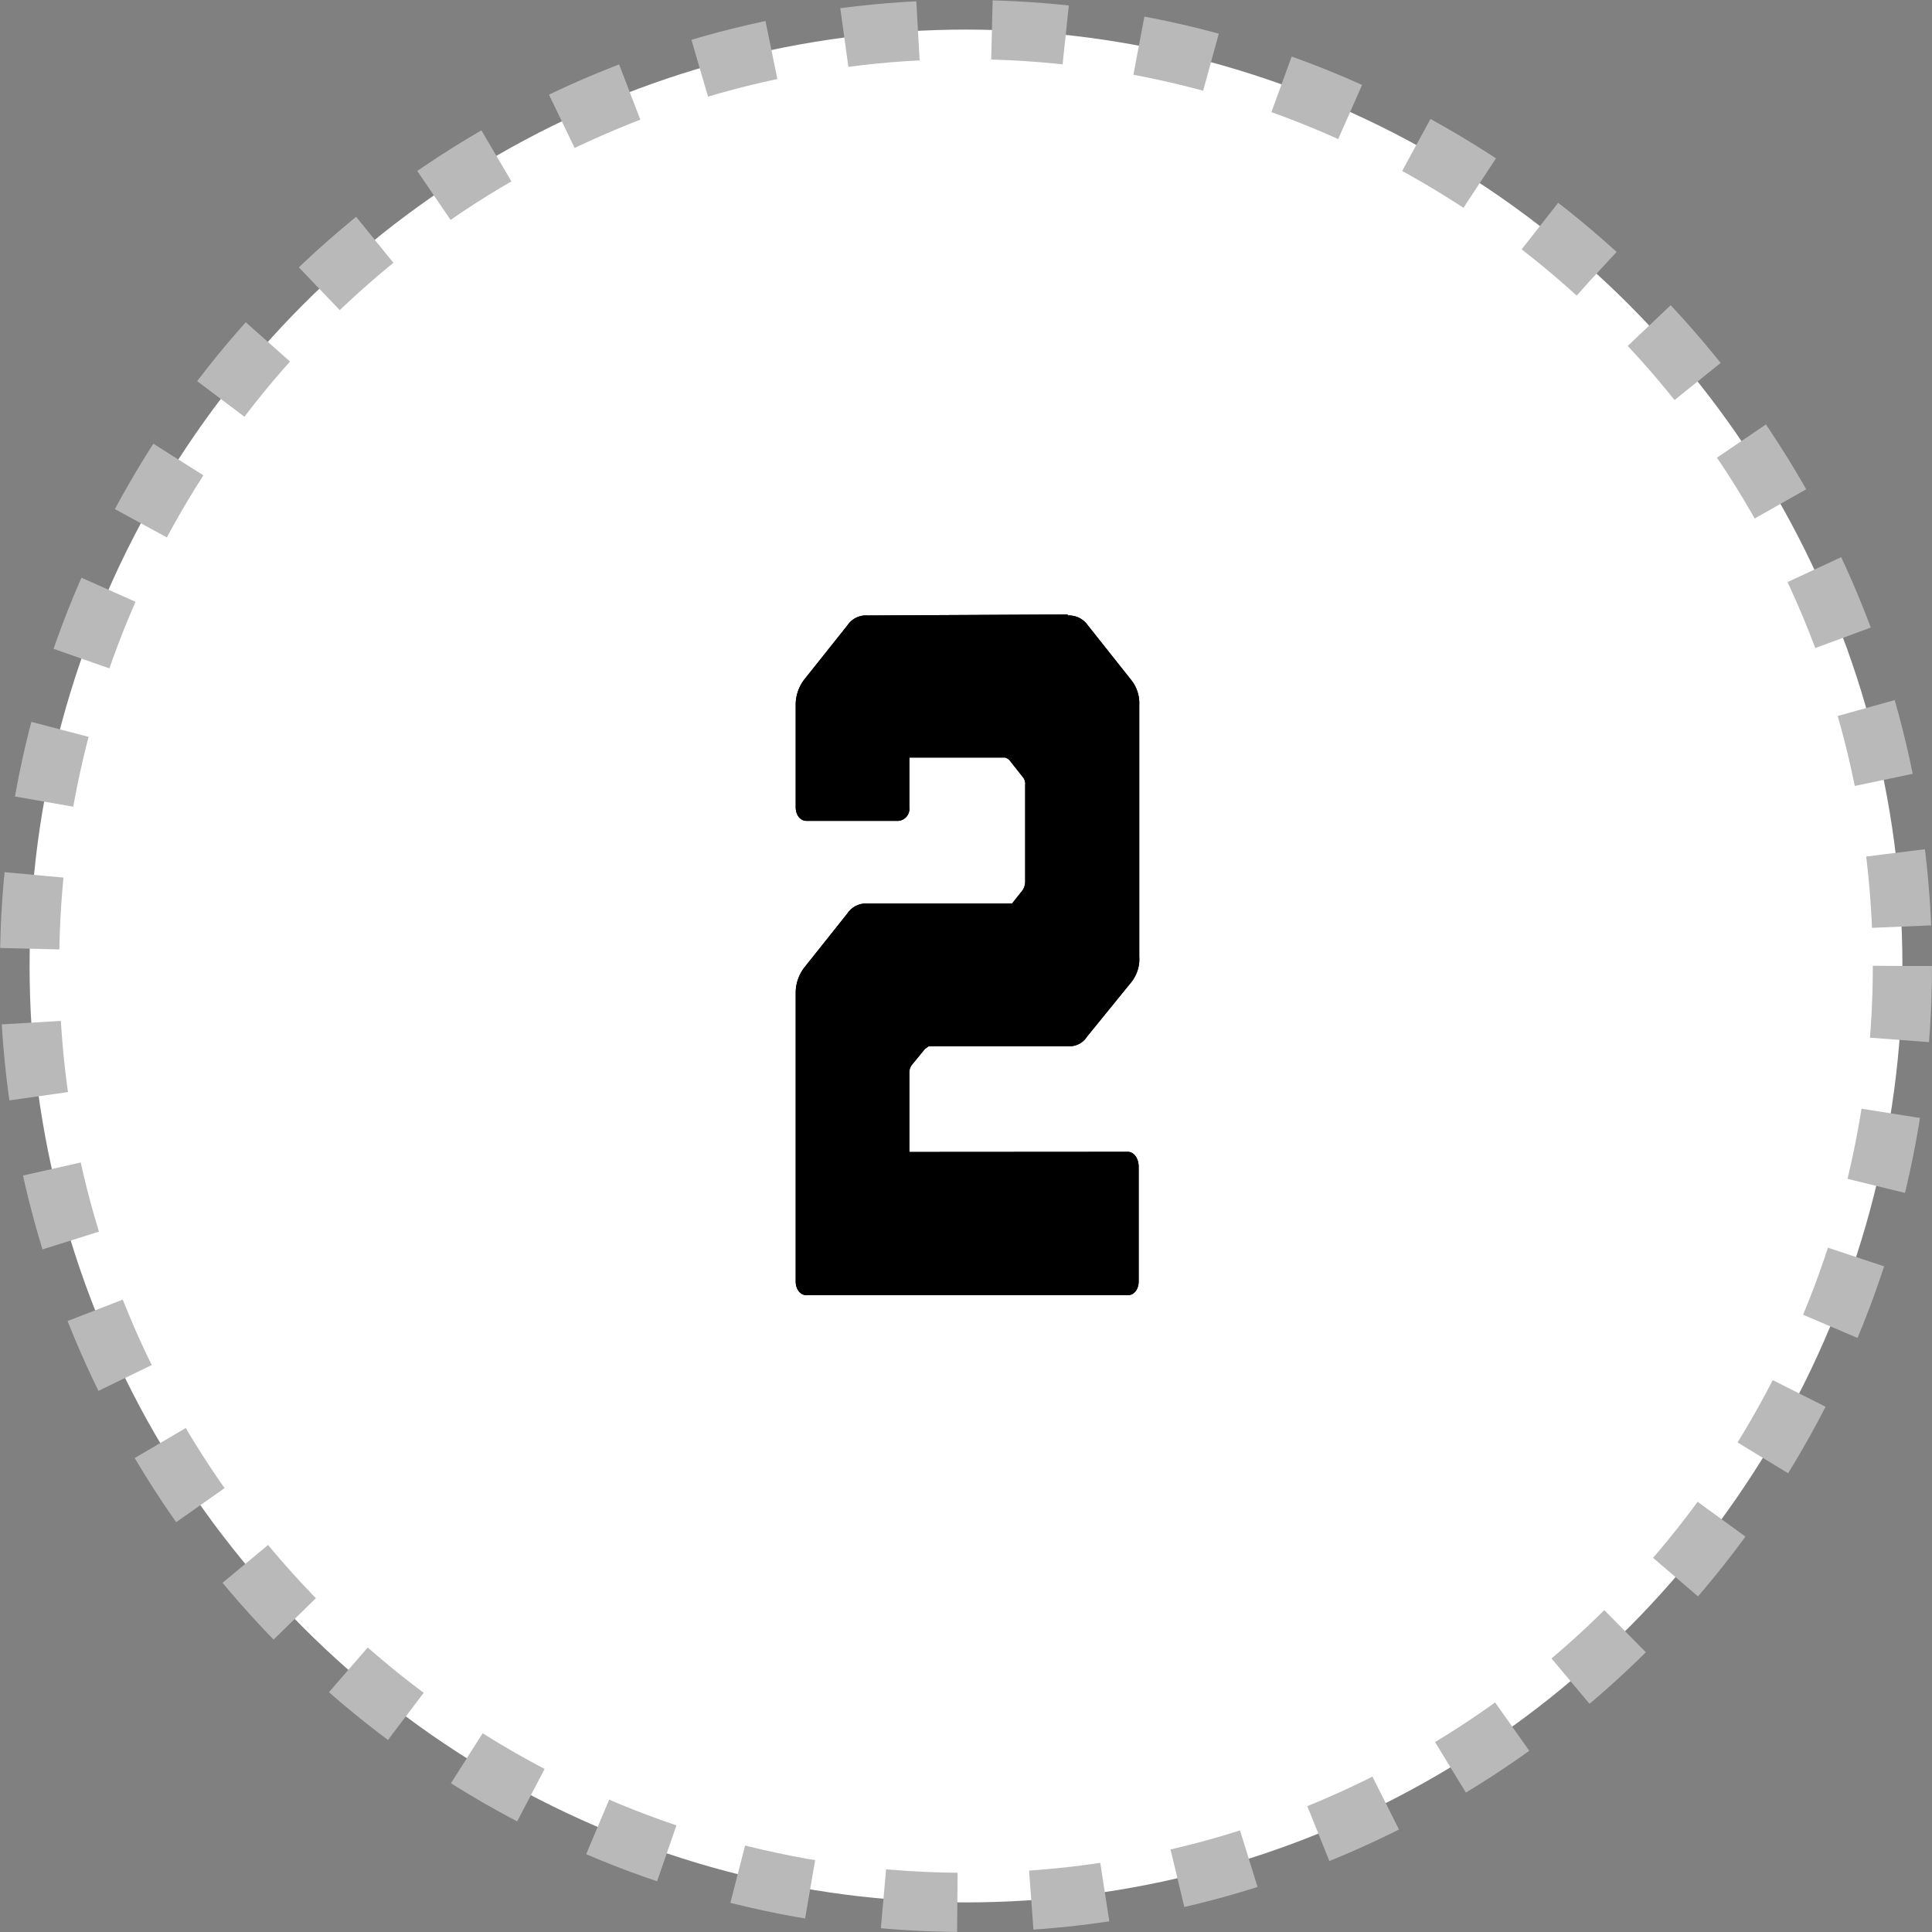
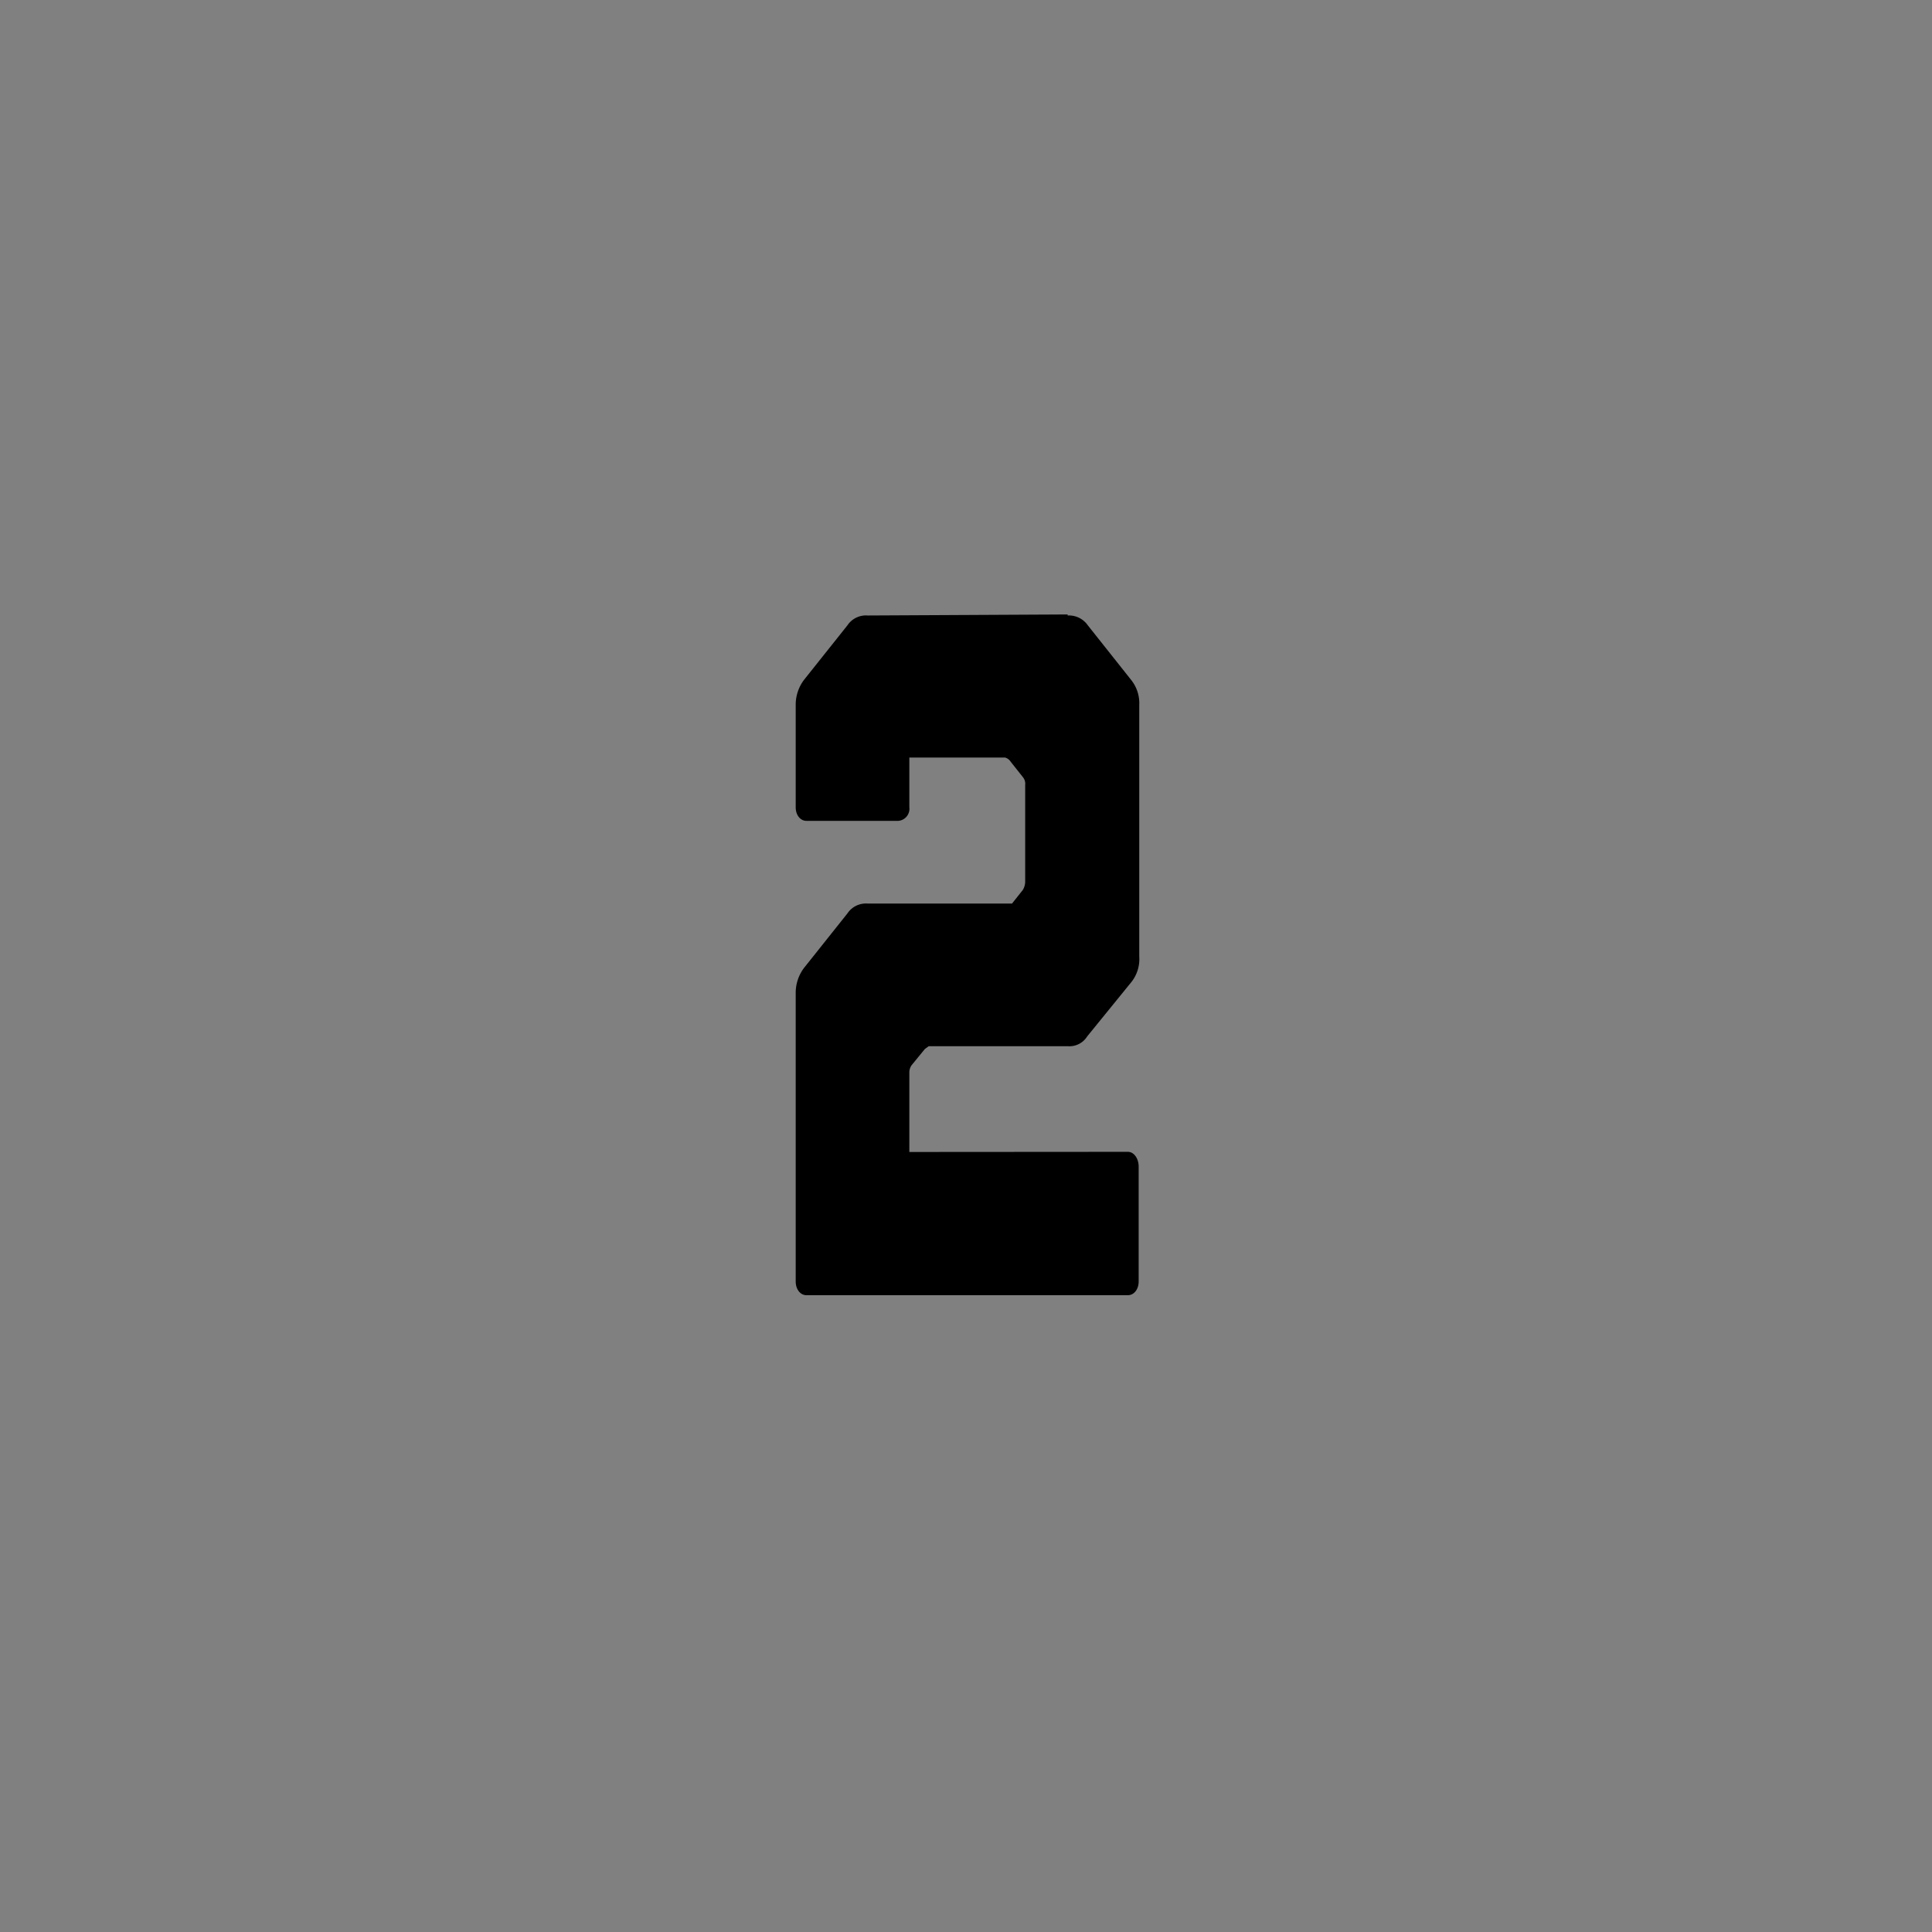
<svg xmlns="http://www.w3.org/2000/svg" width="130.58" height="130.58" viewBox="0 0 130.58 130.58">
  <rect x="0" y="0" width="130.58" height="130.58" fill="#808080" stroke="none" />
  <defs>
    <style>.cls-1,.cls-2{fill:#fff;}.cls-1{stroke:#b9b9b9;stroke-linejoin:round;stroke-width:4px;stroke-dasharray:5;}</style>
  </defs>
  <g id="レイヤー_2" data-name="レイヤー 2">
    <g id="レイヤー_3" data-name="レイヤー 3">
-       <circle class="cls-1" cx="65.29" cy="65.29" r="63.29" />
-       <path class="cls-2" d="M76.23,77.85c.42,0,.73.46.73,1v7.76c0,.53-.31.93-.73.93H54.51c-.42,0-.73-.4-.73-.93V67.12a2.79,2.79,0,0,1,.57-1.71l2.93-3.68a1.5,1.5,0,0,1,1.36-.66H68.4l.73-.92a1.12,1.12,0,0,0,.16-.53V53.05a.7.7,0,0,0-.16-.53l-.83-1.05a.66.66,0,0,0-.37-.27H61.46v3.36a.82.82,0,0,1-.74.92H54.51c-.42,0-.73-.39-.73-.92V47.65a2.79,2.79,0,0,1,.57-1.71l2.93-3.68a1.5,1.5,0,0,1,1.36-.66l13.52-.07v.07a1.55,1.55,0,0,1,1.36.66l2.92,3.68A2.51,2.51,0,0,1,77,47.65v17a2.5,2.5,0,0,1-.52,1.71l-3,3.69a1.41,1.41,0,0,1-1.31.66h-9.4l-.26.19L61.61,72a.86.86,0,0,0-.15.46v5.4Z" />
-       <path d="M76.23,77.85c.42,0,.73.46.73,1v7.76c0,.53-.31.93-.73.93H54.51c-.42,0-.73-.4-.73-.93V67.12a2.79,2.79,0,0,1,.57-1.71l2.93-3.68a1.5,1.5,0,0,1,1.36-.66H68.4l.73-.92a1.12,1.12,0,0,0,.16-.53V53.05a.7.7,0,0,0-.16-.53l-.83-1.05a.66.66,0,0,0-.37-.27H61.46v3.36a.82.82,0,0,1-.74.92H54.51c-.42,0-.73-.39-.73-.92V47.65a2.79,2.79,0,0,1,.57-1.71l2.93-3.68a1.5,1.5,0,0,1,1.36-.66l13.52-.07v.07a1.55,1.55,0,0,1,1.36.66l2.92,3.68A2.51,2.51,0,0,1,77,47.65v17a2.5,2.5,0,0,1-.52,1.71l-3,3.69a1.41,1.41,0,0,1-1.31.66h-9.4l-.26.19L61.61,72a.86.86,0,0,0-.15.46v5.4Z" />
      <path d="M76.23,77.85c.42,0,.73.46.73,1v7.76c0,.53-.31.93-.73.93H54.51c-.42,0-.73-.4-.73-.93V67.12a2.79,2.79,0,0,1,.57-1.71l2.93-3.68a1.5,1.5,0,0,1,1.36-.66H68.4l.73-.92a1.12,1.12,0,0,0,.16-.53V53.05a.7.7,0,0,0-.16-.53l-.83-1.05a.66.66,0,0,0-.37-.27H61.46v3.36a.82.82,0,0,1-.74.92H54.51c-.42,0-.73-.39-.73-.92V47.65a2.79,2.79,0,0,1,.57-1.71l2.93-3.68a1.5,1.5,0,0,1,1.36-.66l13.52-.07v.07a1.55,1.55,0,0,1,1.36.66l2.92,3.68A2.51,2.51,0,0,1,77,47.65v17a2.5,2.5,0,0,1-.52,1.71l-3,3.69a1.41,1.41,0,0,1-1.31.66h-9.4l-.26.19L61.61,72a.86.86,0,0,0-.15.46v5.4Z" />
    </g>
  </g>
</svg>